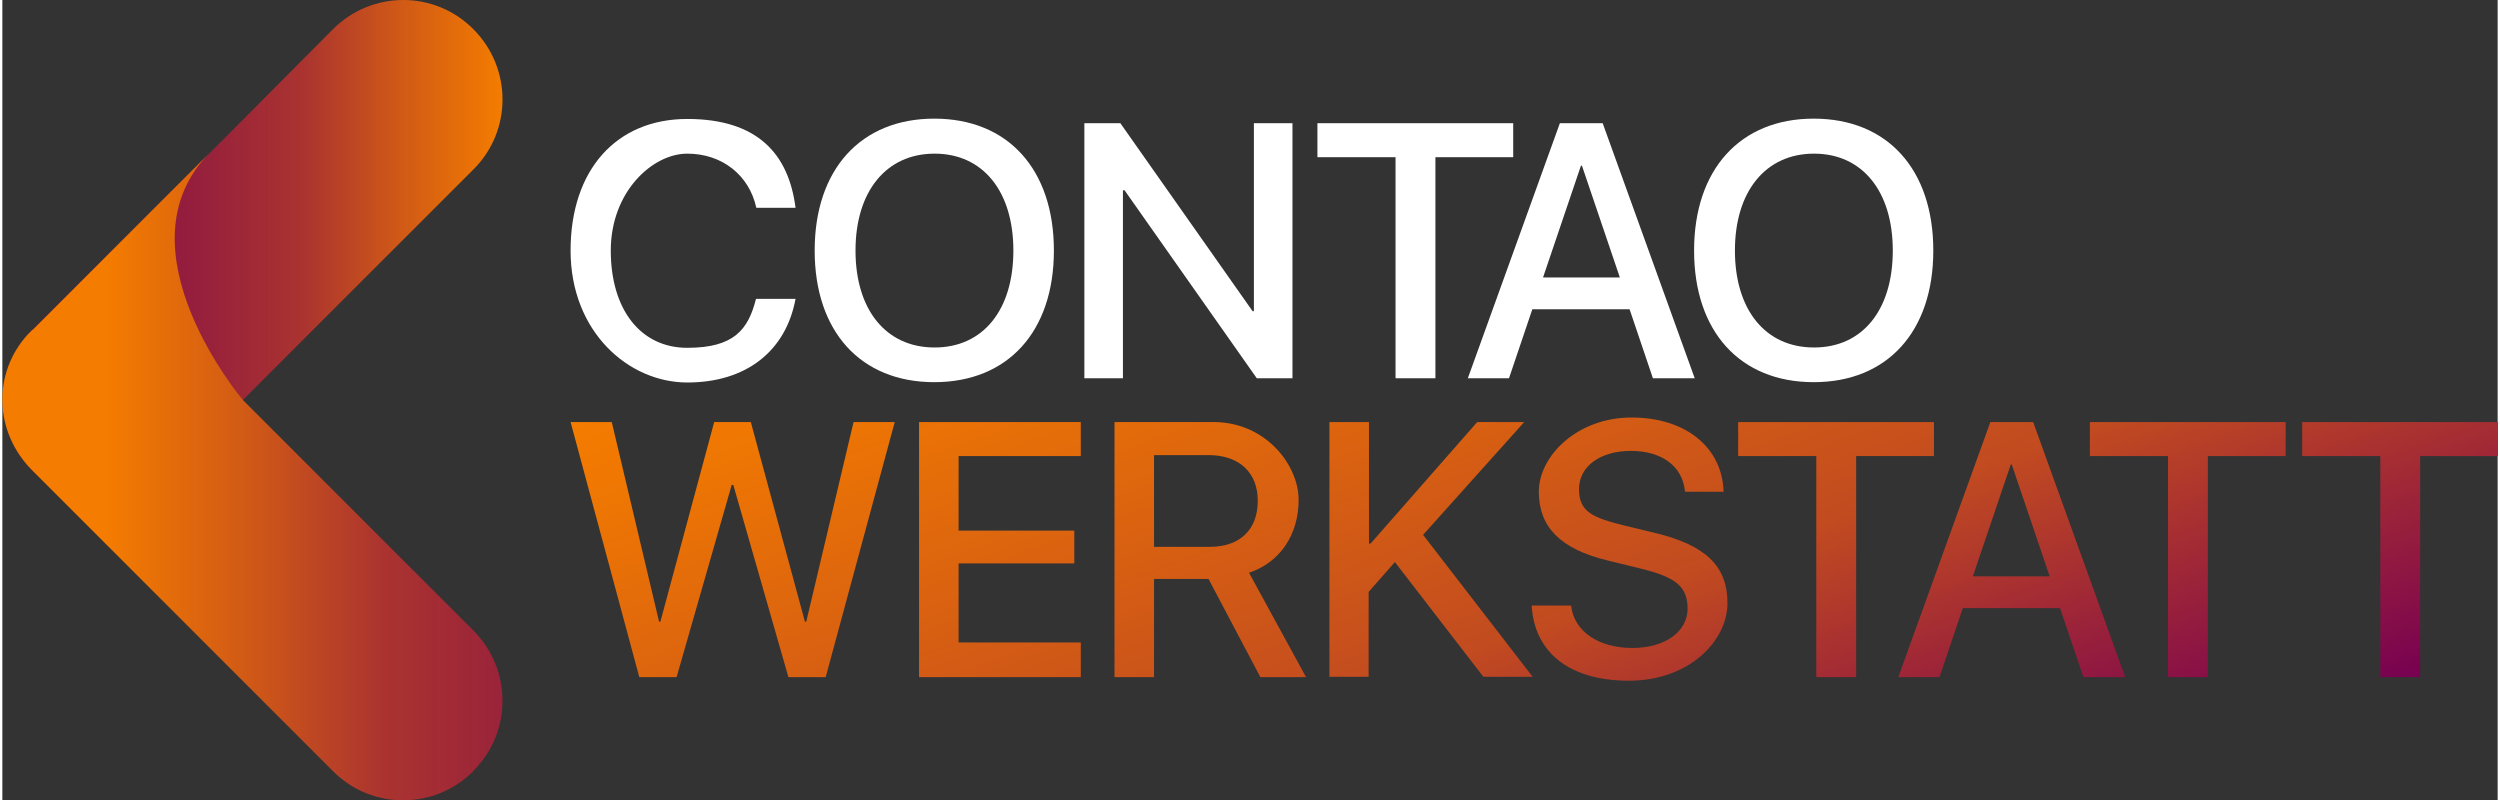
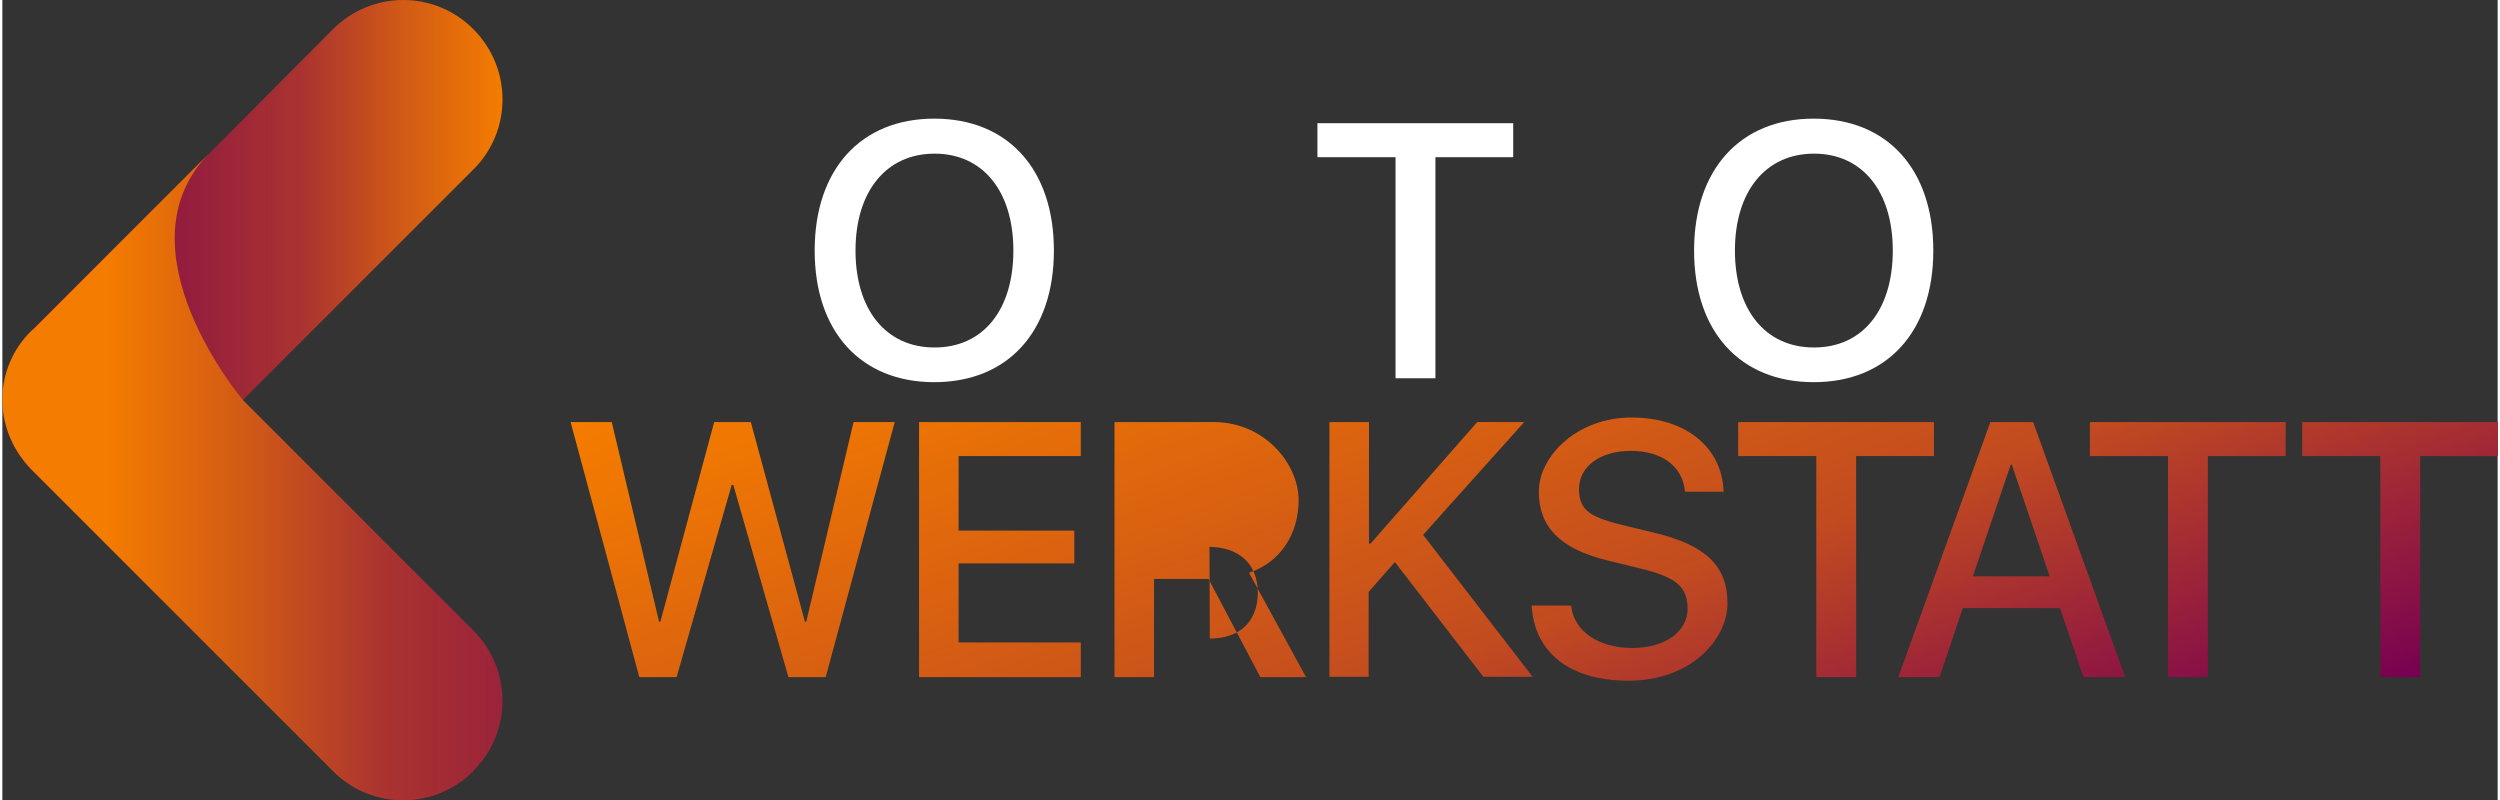
<svg xmlns="http://www.w3.org/2000/svg" id="objects" version="1.1" viewBox="0 0 769.8 246.8" width="250" height="80">
  <rect x="0" y="0" width="769.8" height="246.8" fill="#333333" stroke="none" />
  <defs>
    <style>
      .st0 {
        fill: url(#Unbenannter_Verlauf_7);
      }

      .st1 {
        fill: #fff;
      }

      .st2 {
        fill: url(#Unbenannter_Verlauf_15);
      }

      .st3 {
        fill: url(#Neues_Verlaufsfeld_7);
      }
    </style>
    <linearGradient id="Neues_Verlaufsfeld_7" data-name="Neues Verlaufsfeld 7" x1="1414" y1="-148.4" x2="1568" y2="-148.4" gradientTransform="translate(-1413.7 -71.4) scale(1 -1)" gradientUnits="userSpaceOnUse">
      <stop offset="0" stop-color="#770052" />
      <stop offset=".1" stop-color="#7d064d" />
      <stop offset=".3" stop-color="#8e1742" />
      <stop offset=".6" stop-color="#aa3330" />
      <stop offset=".8" stop-color="#d15a16" />
      <stop offset="1" stop-color="#f47c00" />
    </linearGradient>
    <linearGradient id="Unbenannter_Verlauf_15" data-name="Unbenannter Verlauf 15" x1="1445.5" y1="-218.3" x2="1661" y2="-218.3" gradientTransform="translate(-1413.7 -71.4) scale(1 -1)" gradientUnits="userSpaceOnUse">
      <stop offset="0" stop-color="#f47c00" />
      <stop offset=".2" stop-color="#d15a16" />
      <stop offset=".4" stop-color="#aa3330" />
      <stop offset=".7" stop-color="#8e1742" />
      <stop offset=".9" stop-color="#7d064d" />
      <stop offset="1" stop-color="#770052" />
    </linearGradient>
    <linearGradient id="Unbenannter_Verlauf_7" data-name="Unbenannter Verlauf 7" x1="434.5" y1="35.9" x2="526.5" y2="288.7" gradientUnits="userSpaceOnUse">
      <stop offset="0" stop-color="#f47c00" />
      <stop offset=".1" stop-color="#ee7603" />
      <stop offset=".3" stop-color="#dd650e" />
      <stop offset=".6" stop-color="#c24b20" />
      <stop offset=".8" stop-color="#9d2538" />
      <stop offset="1" stop-color="#770052" />
    </linearGradient>
  </defs>
  <g>
    <path class="st3" d="M102,9c12-12,31.4-12,43.3,0h0c12,12,12,31.4,0,43.3l-92.8,92.8c-12,12-31.4,12-43.3,0h0c-12-12-12-31.4,0-43.3l54.9-54.7L102,9Z" />
    <path class="st2" d="M145.3,237.9c-12,12-31.4,12-43.3,0L9.2,145.1c-11.7-11.7-12.4-30-1.2-42.1l.5-.5.6-.6s0,0,.1-.1c0,0,.1,0,.2-.1l54.7-54.7c-29.5,29.5,10.1,76.4,10.1,76.4h0s71.1,71.1,71.1,71.1c12,12,12,31.4,0,43.3Z" />
  </g>
  <g>
-     <path class="st1" d="M175.3,77.3c0-24.9,14.1-40.6,36-40.6s31.3,11,33.4,27.4h-12.1c-2.2-10.1-10.6-16.7-21.3-16.7s-23.6,11.7-23.6,29.9,9.2,30,23.6,30,18.8-5.6,21.2-15.1h12.2c-3,16.2-15.3,25.8-33.4,25.8s-36-15.6-36-40.7Z" />
    <path class="st1" d="M324.4,77.3c0,25-14.2,40.6-36.9,40.6s-36.9-15.6-36.9-40.6,14.2-40.7,36.9-40.7,36.9,15.6,36.9,40.7ZM263.2,77.3c0,18.3,9.4,29.9,24.4,29.9s24.3-11.6,24.3-29.9-9.4-29.9-24.3-29.9-24.4,11.6-24.4,29.9Z" />
-     <path class="st1" d="M333.8,116.6V38h11.1l40.8,58h.4v-58h11.9v78.7h-11l-40.8-58h-.5v58h-11.9Z" />
    <path class="st1" d="M429.8,116.6V48.5h-24.1v-10.5h60.4v10.5h-24v68.2h-12.2Z" />
-     <path class="st1" d="M502,95.4h-30l-7.2,21.3h-12.7l28.4-78.7h13.2l28.4,78.7h-12.9l-7.2-21.3ZM475.2,85.6h23.8l-11.7-34.5h-.3l-11.7,34.5Z" />
    <path class="st1" d="M595.7,77.3c0,25-14.2,40.6-36.9,40.6s-36.9-15.6-36.9-40.6,14.2-40.7,36.9-40.7,36.9,15.6,36.9,40.7ZM534.5,77.3c0,18.3,9.4,29.9,24.4,29.9s24.3-11.6,24.3-29.9-9.4-29.9-24.3-29.9-24.4,11.6-24.4,29.9Z" />
  </g>
-   <path class="st0" d="M208.1,208.9h-11.6l-21.2-78.7h12.7l14.6,61.6h.4l16.6-61.6h11.3l16.7,61.6h.4l14.6-61.6h12.7l-21.3,78.7h-11.5l-17-59.3h-.5l-17,59.3ZM332.7,208.9h-49.9v-78.7h49.9v10.5h-37.7v23h35.7v10.1h-35.7v24.4h37.7v10.6ZM384.6,176.7c9.6-3.2,15.3-11.8,15.3-22.5s-10.1-24-26.3-24h-30.5v78.7h12.2v-30.3h16.8l16,30.3h14.1l-17.6-32.2ZM372.4,168.7h-17.1v-28.3h16.8c9.4,0,15.2,5.3,15.2,14.1s-5.4,14.2-14.8,14.2ZM409.4,208.9v-78.7h12.2v37.5h.5l32.9-37.5h14.5l-31.2,34.8,33.8,43.8h-15.2l-27.3-35.4-8.1,9.2v26.2h-12.2ZM484,187c.9,7.8,8.5,12.9,18.8,12.9s17.1-5.1,17.1-12.2-4.3-9.8-14.5-12.3l-10.2-2.5c-14.4-3.5-21.2-10.2-21.2-21.2s11.8-22.9,28.6-22.9,28,9.3,28.4,22.9h-11.9c-.7-7.9-7.2-12.6-16.7-12.6s-16,4.8-16,11.8,4.1,8.8,14.3,11.3l8.7,2.1c16.1,3.8,22.8,10.3,22.8,21.8s-11.7,23.9-30.4,23.9-29.2-9-30-23.2h12ZM559.6,208.9v-68.2h-24.1v-10.5h60.4v10.5h-24v68.2h-12.2ZM626.5,130.2h-13.2l-28.4,78.7h12.7l7.2-21.3h30l7.2,21.3h12.9l-28.4-78.7ZM607.9,177.8l11.7-34.5h.3l11.7,34.5h-23.8ZM668.1,208.9v-68.2h-24.1v-10.5h60.4v10.5h-24v68.2h-12.2ZM733.6,208.9v-68.2h-24.1v-10.5h60.4v10.5h-24v68.2h-12.2Z" />
+   <path class="st0" d="M208.1,208.9h-11.6l-21.2-78.7h12.7l14.6,61.6h.4l16.6-61.6h11.3l16.7,61.6h.4l14.6-61.6h12.7l-21.3,78.7h-11.5l-17-59.3h-.5l-17,59.3ZM332.7,208.9h-49.9v-78.7h49.9v10.5h-37.7v23h35.7v10.1h-35.7v24.4h37.7v10.6ZM384.6,176.7c9.6-3.2,15.3-11.8,15.3-22.5s-10.1-24-26.3-24h-30.5v78.7h12.2v-30.3h16.8l16,30.3h14.1l-17.6-32.2ZM372.4,168.7h-17.1h16.8c9.4,0,15.2,5.3,15.2,14.1s-5.4,14.2-14.8,14.2ZM409.4,208.9v-78.7h12.2v37.5h.5l32.9-37.5h14.5l-31.2,34.8,33.8,43.8h-15.2l-27.3-35.4-8.1,9.2v26.2h-12.2ZM484,187c.9,7.8,8.5,12.9,18.8,12.9s17.1-5.1,17.1-12.2-4.3-9.8-14.5-12.3l-10.2-2.5c-14.4-3.5-21.2-10.2-21.2-21.2s11.8-22.9,28.6-22.9,28,9.3,28.4,22.9h-11.9c-.7-7.9-7.2-12.6-16.7-12.6s-16,4.8-16,11.8,4.1,8.8,14.3,11.3l8.7,2.1c16.1,3.8,22.8,10.3,22.8,21.8s-11.7,23.9-30.4,23.9-29.2-9-30-23.2h12ZM559.6,208.9v-68.2h-24.1v-10.5h60.4v10.5h-24v68.2h-12.2ZM626.5,130.2h-13.2l-28.4,78.7h12.7l7.2-21.3h30l7.2,21.3h12.9l-28.4-78.7ZM607.9,177.8l11.7-34.5h.3l11.7,34.5h-23.8ZM668.1,208.9v-68.2h-24.1v-10.5h60.4v10.5h-24v68.2h-12.2ZM733.6,208.9v-68.2h-24.1v-10.5h60.4v10.5h-24v68.2h-12.2Z" />
</svg>